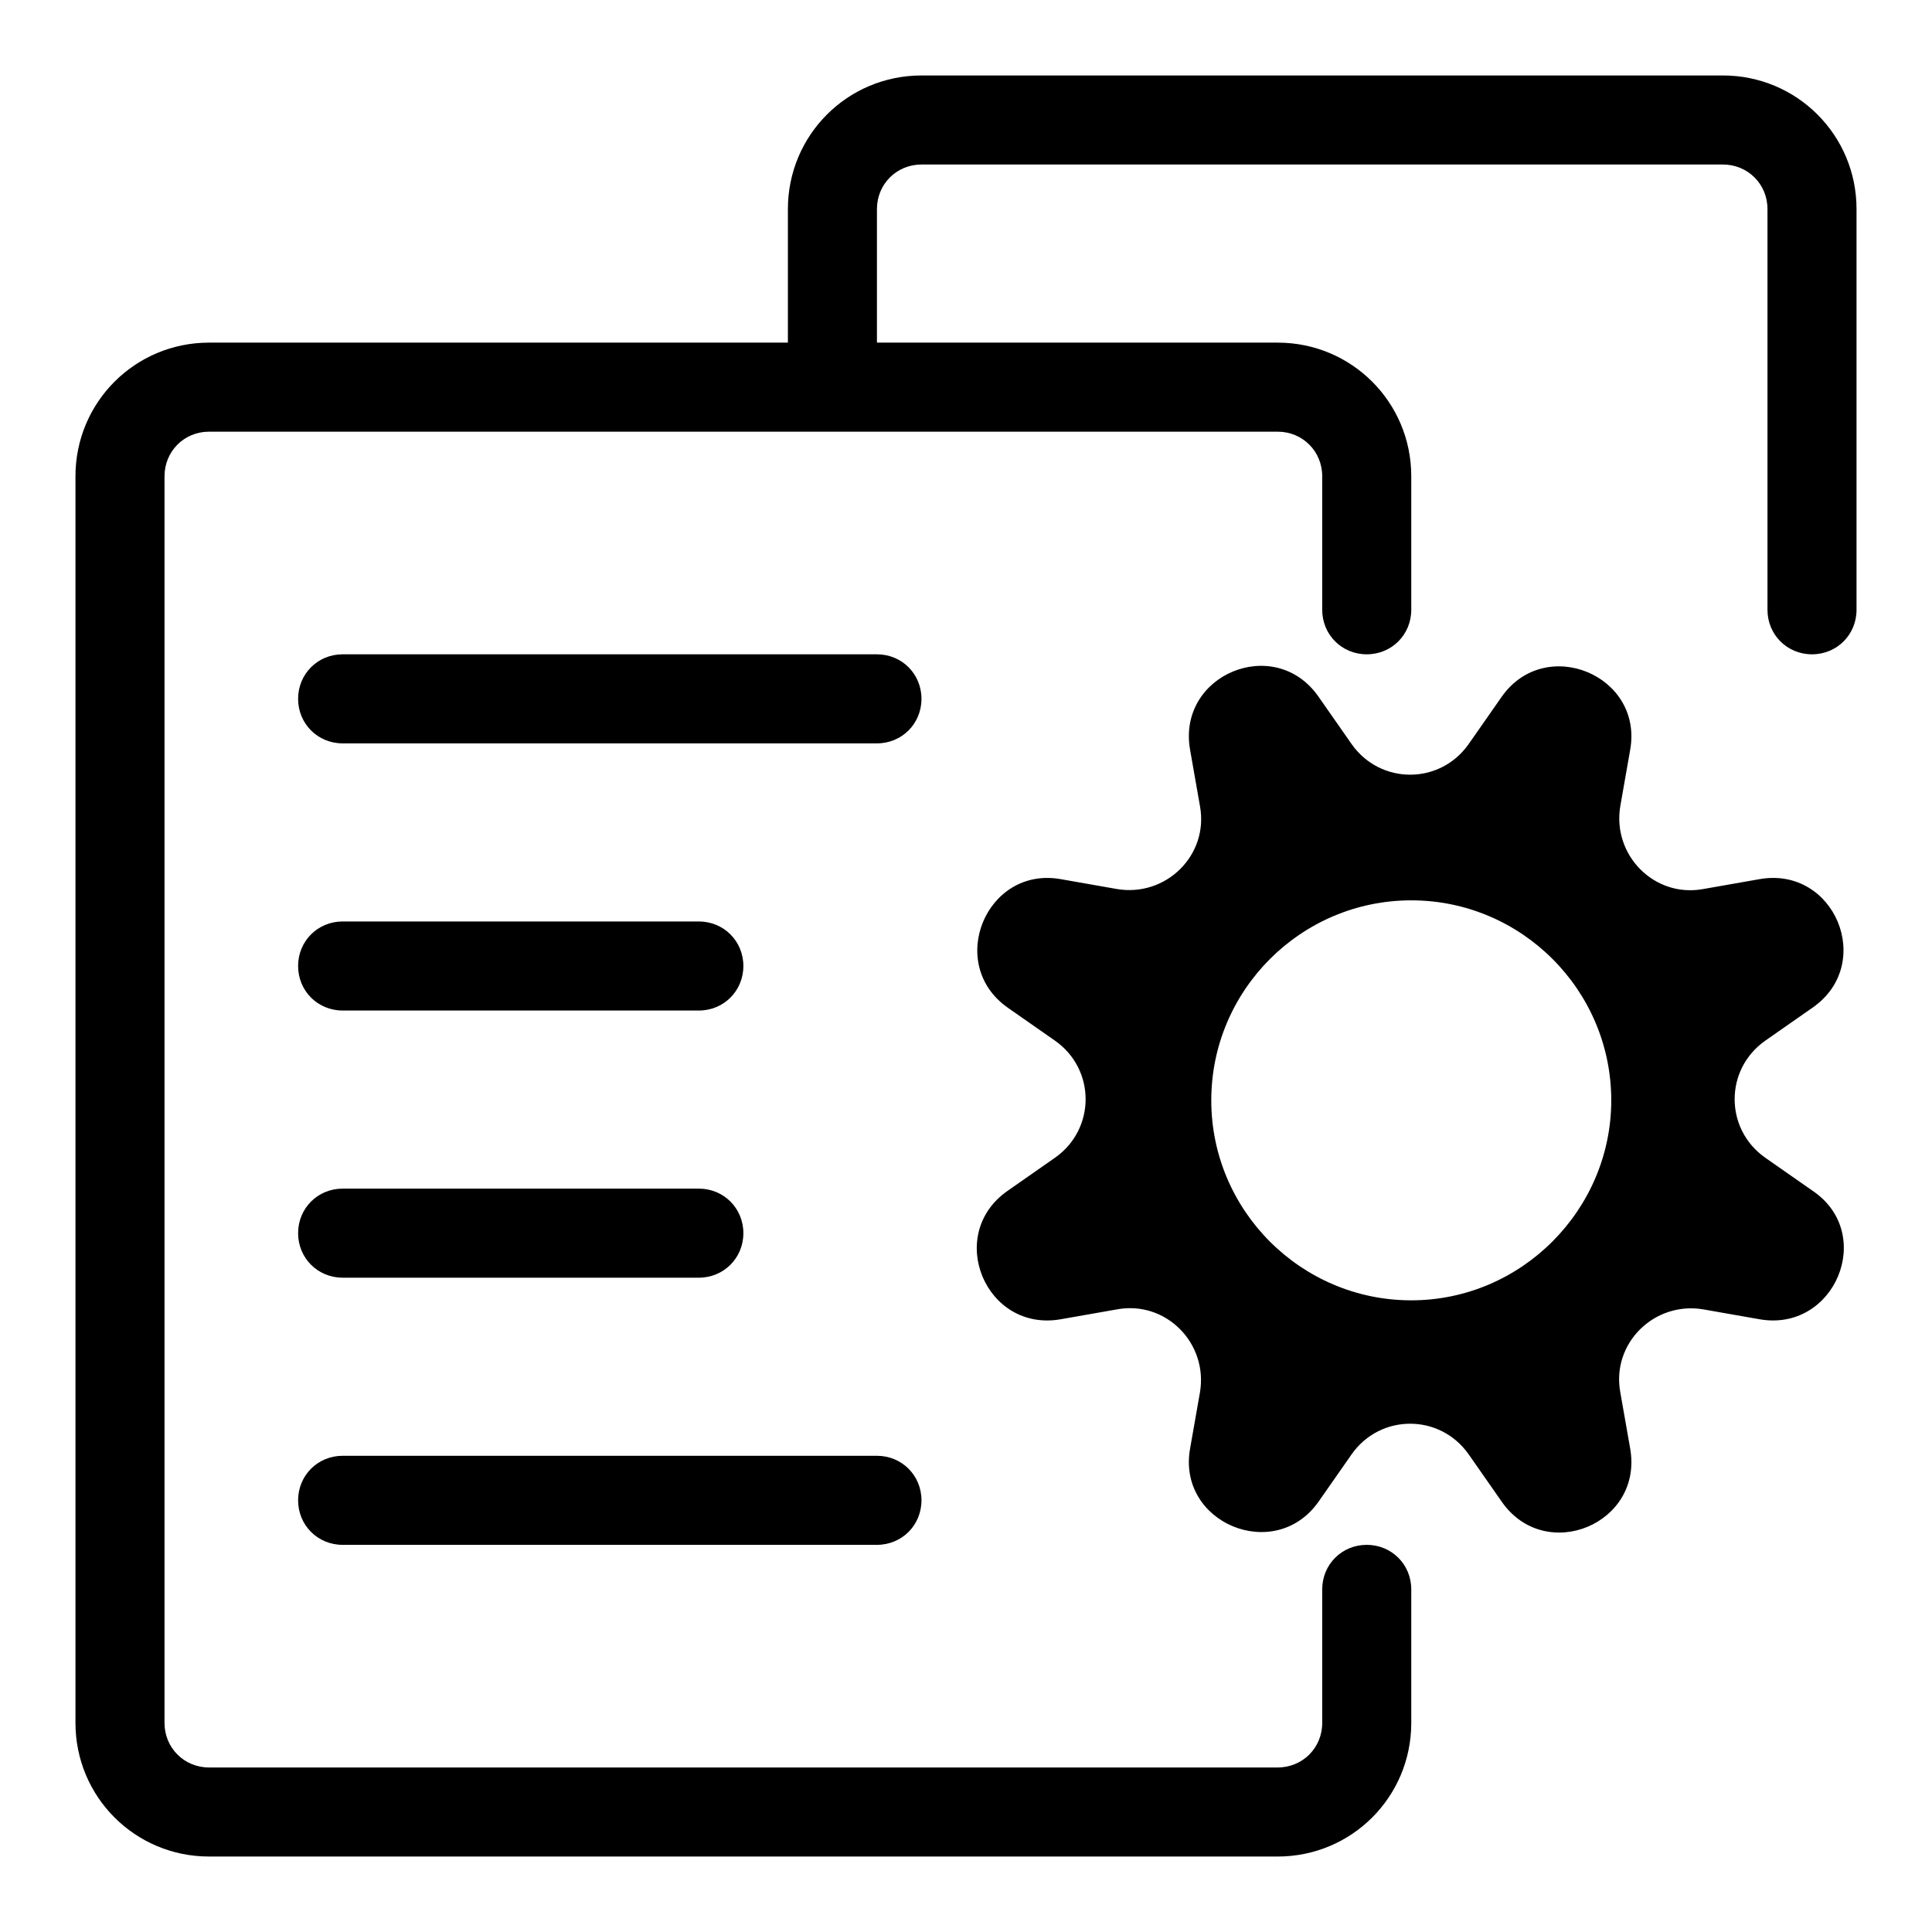
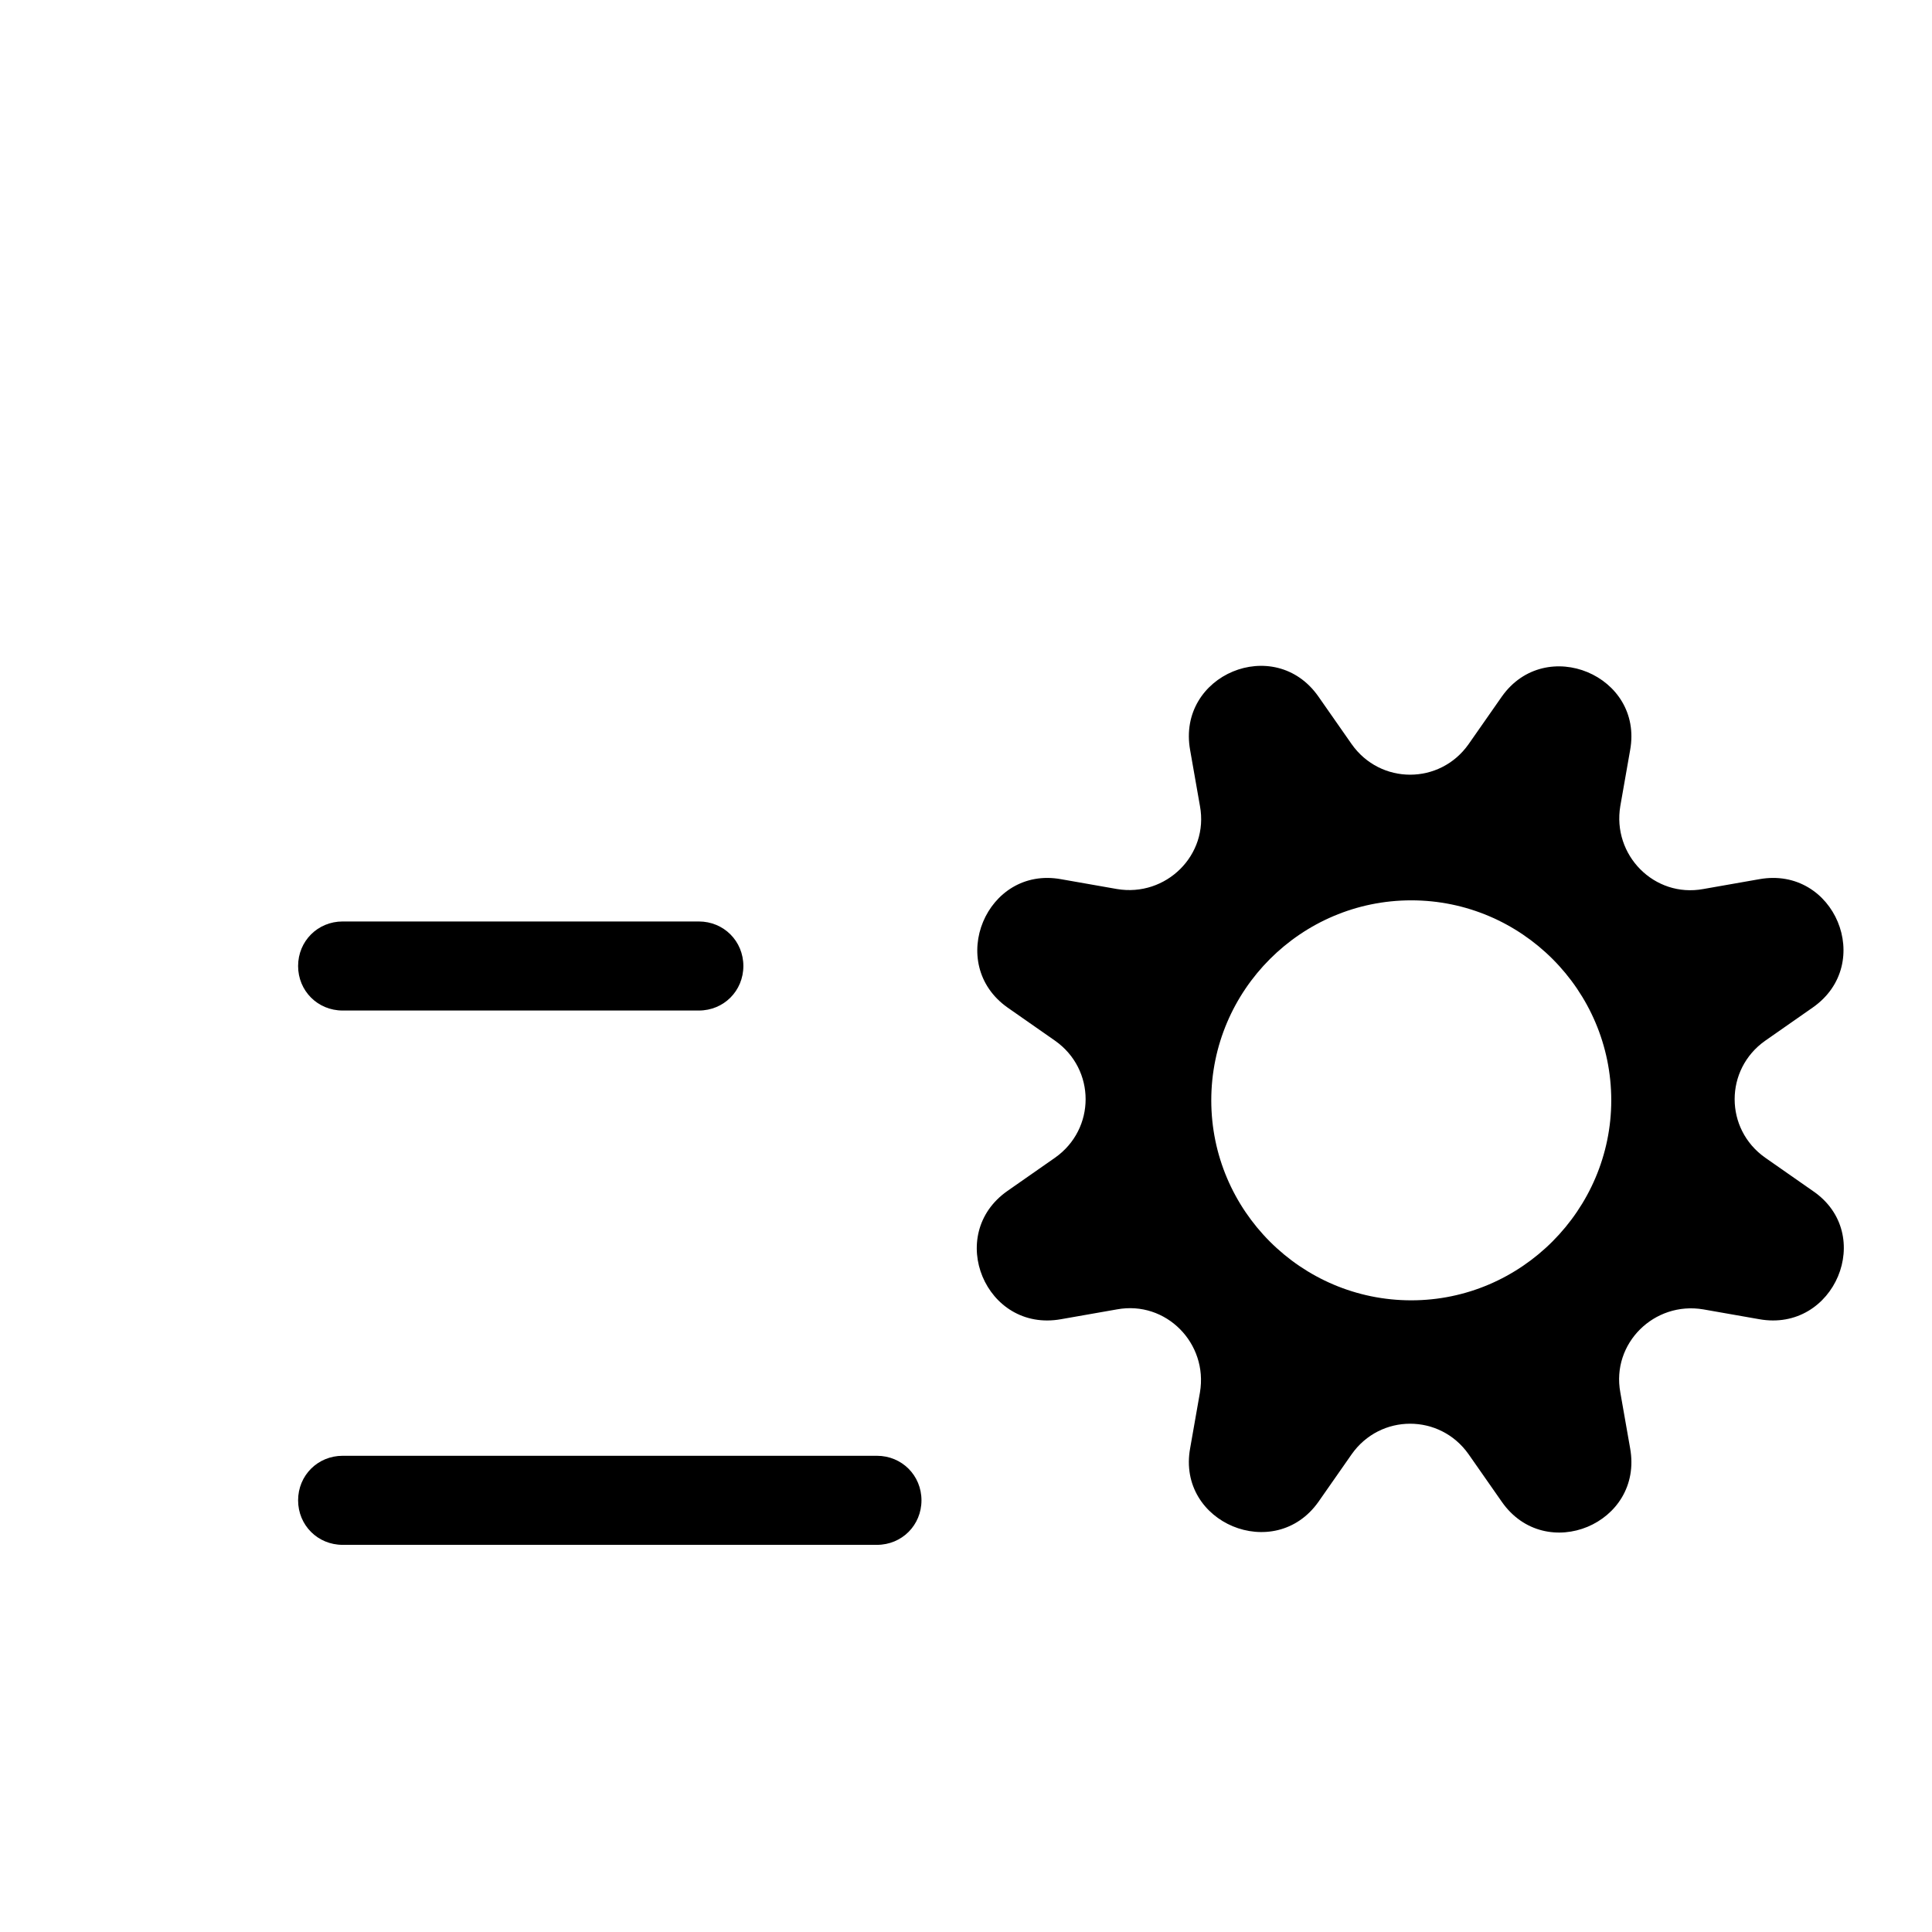
<svg xmlns="http://www.w3.org/2000/svg" version="1.1" x="0px" y="0px" viewBox="0 0 256 256" enable-background="new 0 0 256 256" xml:space="preserve">
  <g>
-     <path fill="#000000" d="M116.2,98.5H45.4c-3.3,0-5.9-2.6-5.9-5.9c0-3.3,2.6-5.9,5.9-5.9h70.8c3.3,0,5.9,2.6,5.9,5.9 C122.1,95.9,119.5,98.5,116.2,98.5z" />
    <path fill="#000000" d="M92.6,133.9H45.4c-3.3,0-5.9-2.6-5.9-5.9c0-3.3,2.6-5.9,5.9-5.9h47.2c3.3,0,5.9,2.6,5.9,5.9 S95.9,133.9,92.6,133.9z" />
-     <path fill="#000000" d="M92.6,169.3H45.4c-3.3,0-5.9-2.6-5.9-5.9c0-3.3,2.6-5.9,5.9-5.9h47.2c3.3,0,5.9,2.6,5.9,5.9 C98.5,166.7,95.9,169.3,92.6,169.3z" />
    <path fill="#000000" d="M116.2,204.7H45.4c-3.3,0-5.9-2.6-5.9-5.9c0-3.3,2.6-5.9,5.9-5.9h70.8c3.3,0,5.9,2.6,5.9,5.9 C122.1,202.1,119.5,204.7,116.2,204.7z" />
-     <path fill="#000000" d="M228.3,10H122.1c-9.8,0-17.7,7.9-17.7,17.7v17.7H27.7c-9.8,0-17.7,7.9-17.7,17.7v165.2 c0,9.8,7.9,17.7,17.7,17.7h141.6c9.8,0,17.7-7.9,17.7-17.7v-17.7c0-3.3-2.6-5.9-5.9-5.9c-3.3,0-5.9,2.6-5.9,5.9v17.7 c0,3.3-2.6,5.9-5.9,5.9H27.7c-3.3,0-5.9-2.6-5.9-5.9V63.1c0-3.3,2.6-5.9,5.9-5.9h141.6c3.3,0,5.9,2.6,5.9,5.9v17.7 c0,3.3,2.6,5.9,5.9,5.9s5.9-2.6,5.9-5.9V63.1c0-9.8-7.9-17.7-17.7-17.7h-53.1V27.7c0-3.3,2.6-5.9,5.9-5.9h106.2 c3.3,0,5.9,2.6,5.9,5.9v53.1c0,3.3,2.6,5.9,5.9,5.9c3.3,0,5.9-2.6,5.9-5.9V27.7C246,17.9,238.1,10,228.3,10L228.3,10z" />
    <path fill="#000000" d="M240.2,157.8l-6.3-4.4c-5.4-3.8-5.4-11.7,0-15.5l6.3-4.4c8.3-5.8,2.9-18.8-7.1-17l-7.4,1.3 c-6.5,1.2-12.1-4.5-11-11l1.3-7.4c1.8-9.9-11.2-15.3-17-7.1l-4.4,6.3c-3.8,5.4-11.7,5.4-15.5,0l-4.4-6.3c-5.8-8.3-18.8-2.9-17,7.1 l1.3,7.4c1.2,6.5-4.5,12.1-11,11l-7.4-1.3c-9.9-1.8-15.3,11.2-7.1,17l6.3,4.4c5.4,3.8,5.4,11.7,0,15.5l-6.3,4.4 c-8.3,5.8-2.9,18.8,7.1,17l7.4-1.3c6.5-1.2,12.1,4.5,11,11l-1.3,7.4c-1.8,9.9,11.2,15.3,17,7.1l4.4-6.3c3.8-5.4,11.7-5.4,15.5,0 l4.4,6.3c5.8,8.3,18.8,2.9,17-7.1l-1.3-7.4c-1.2-6.5,4.5-12.1,11-11l7.4,1.3C243.1,176.6,248.6,163.5,240.2,157.8z M187,172.3 c-14.6,0-26.5-11.9-26.5-26.5c0-14.6,11.9-26.5,26.5-26.5c14.6,0,26.5,11.9,26.5,26.5C213.5,160.3,201.6,172.3,187,172.3z" />
  </g>
</svg>